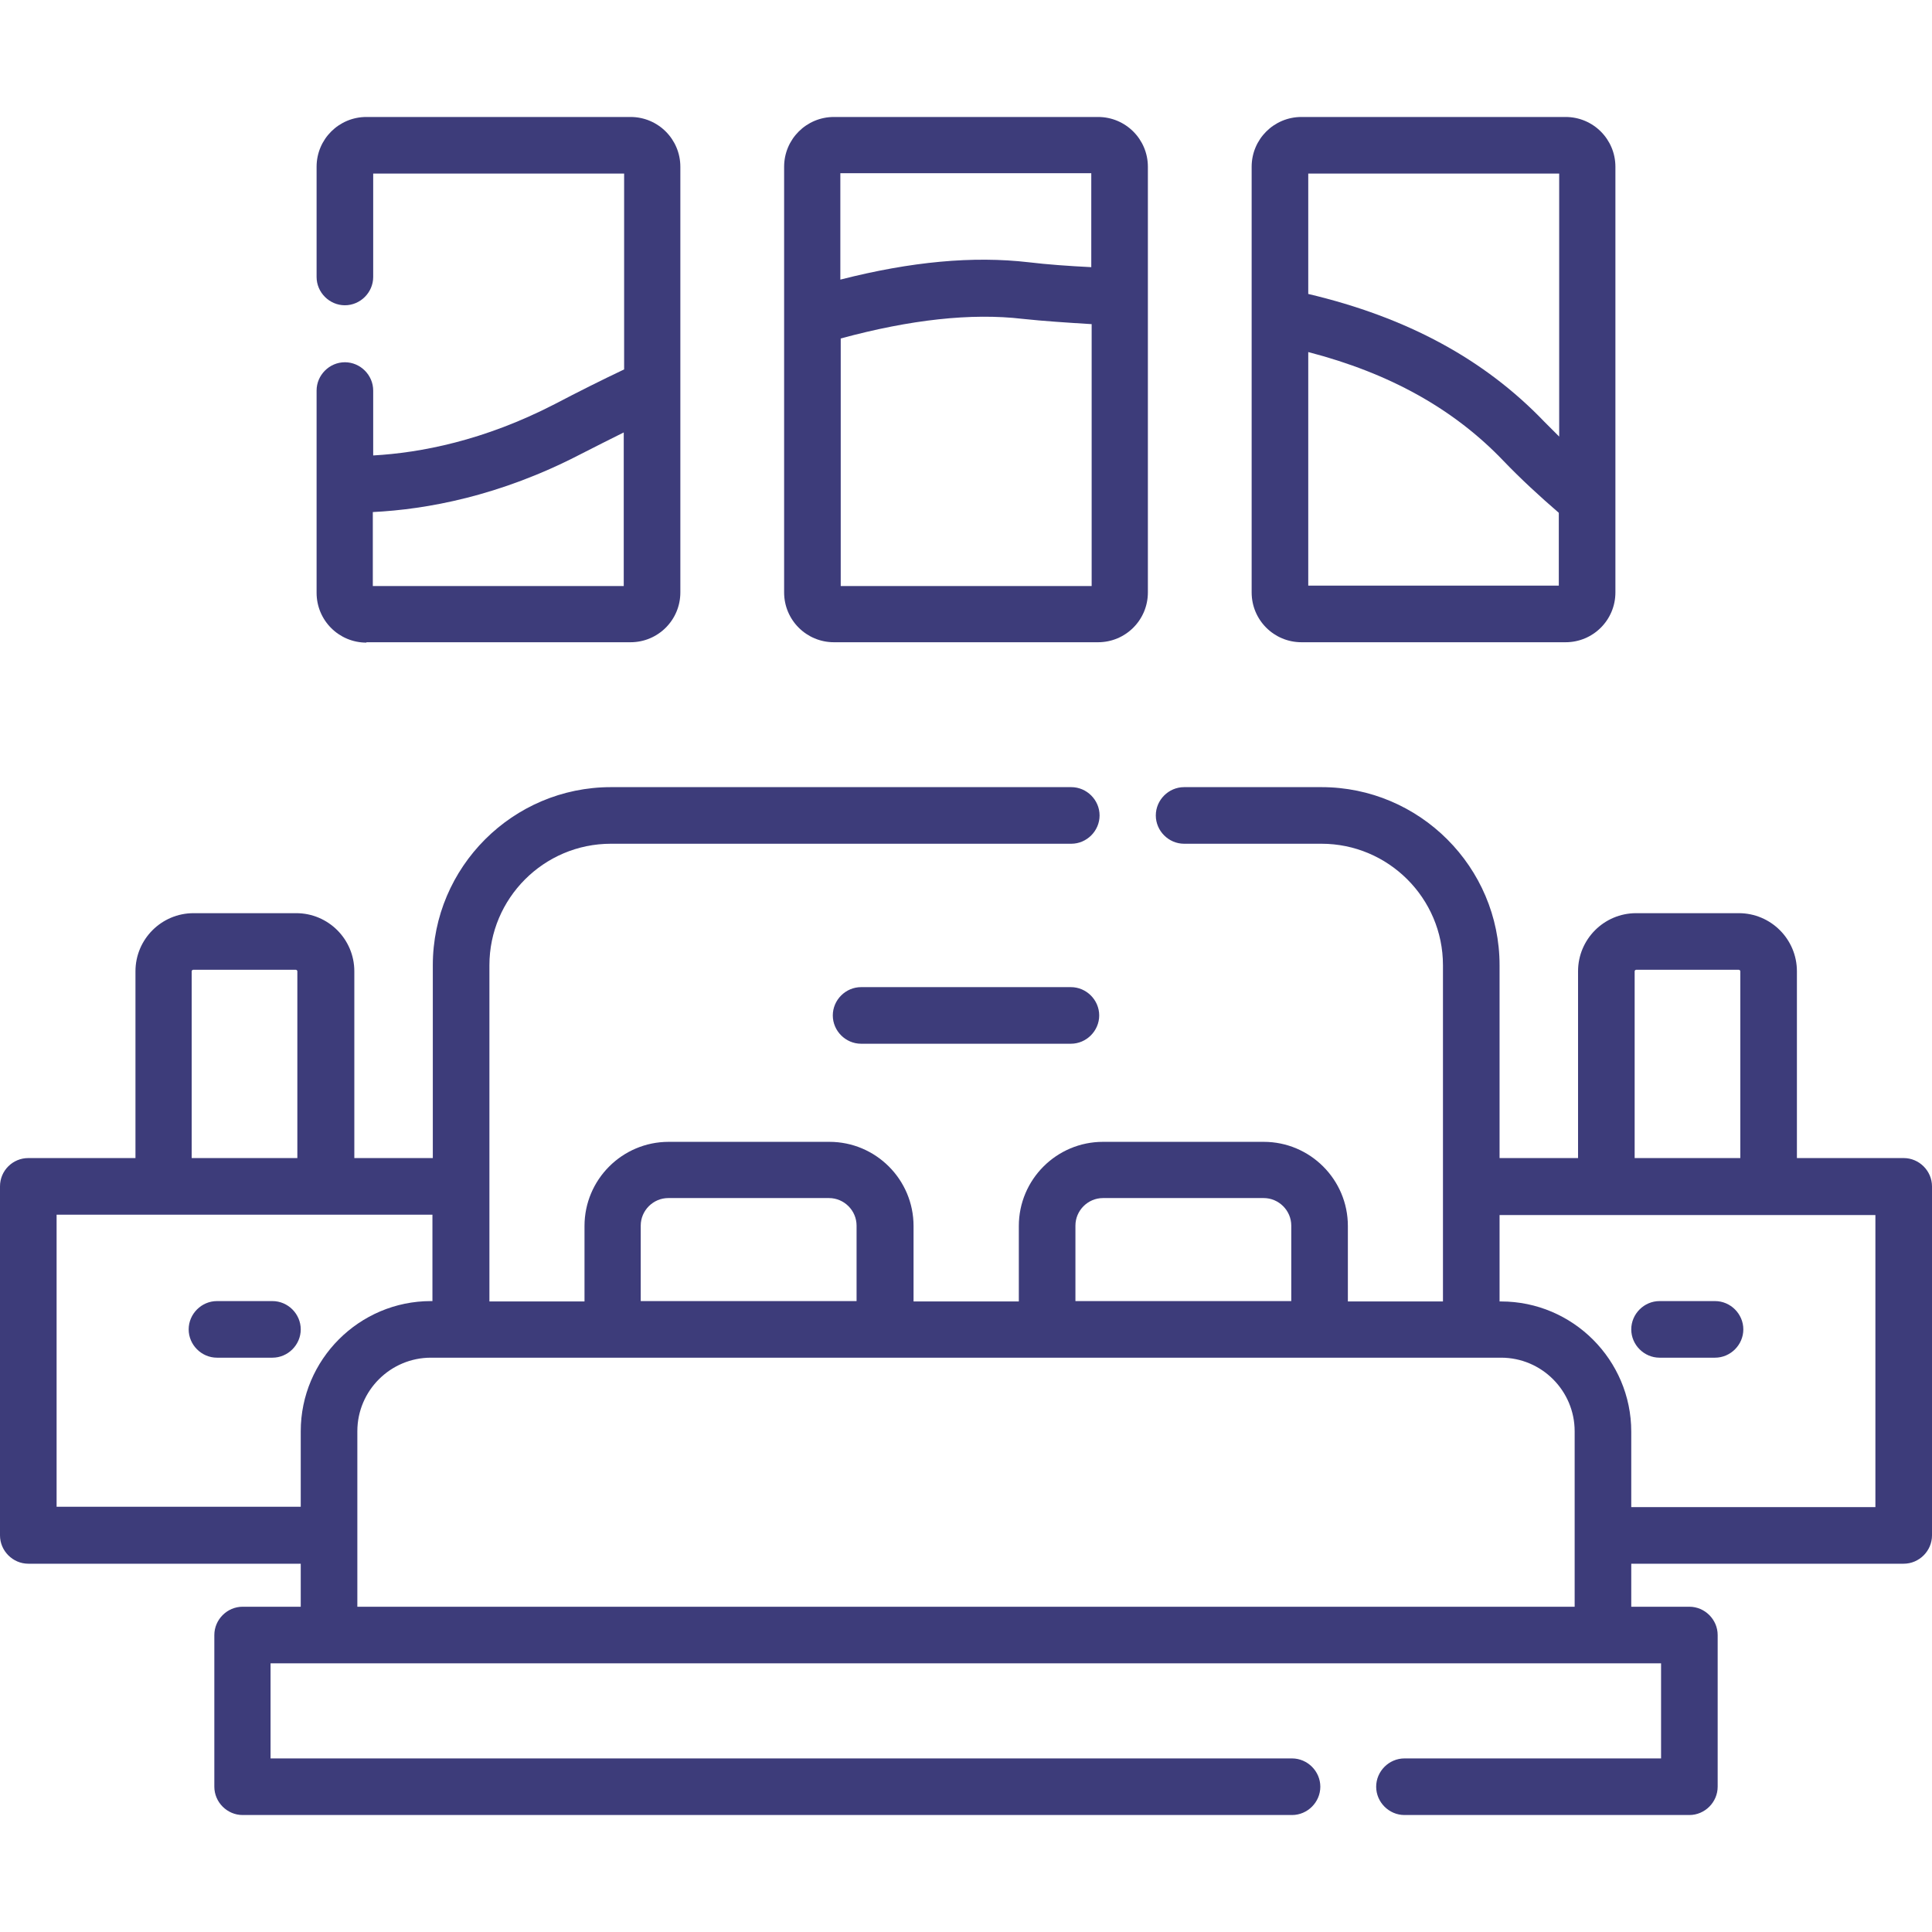
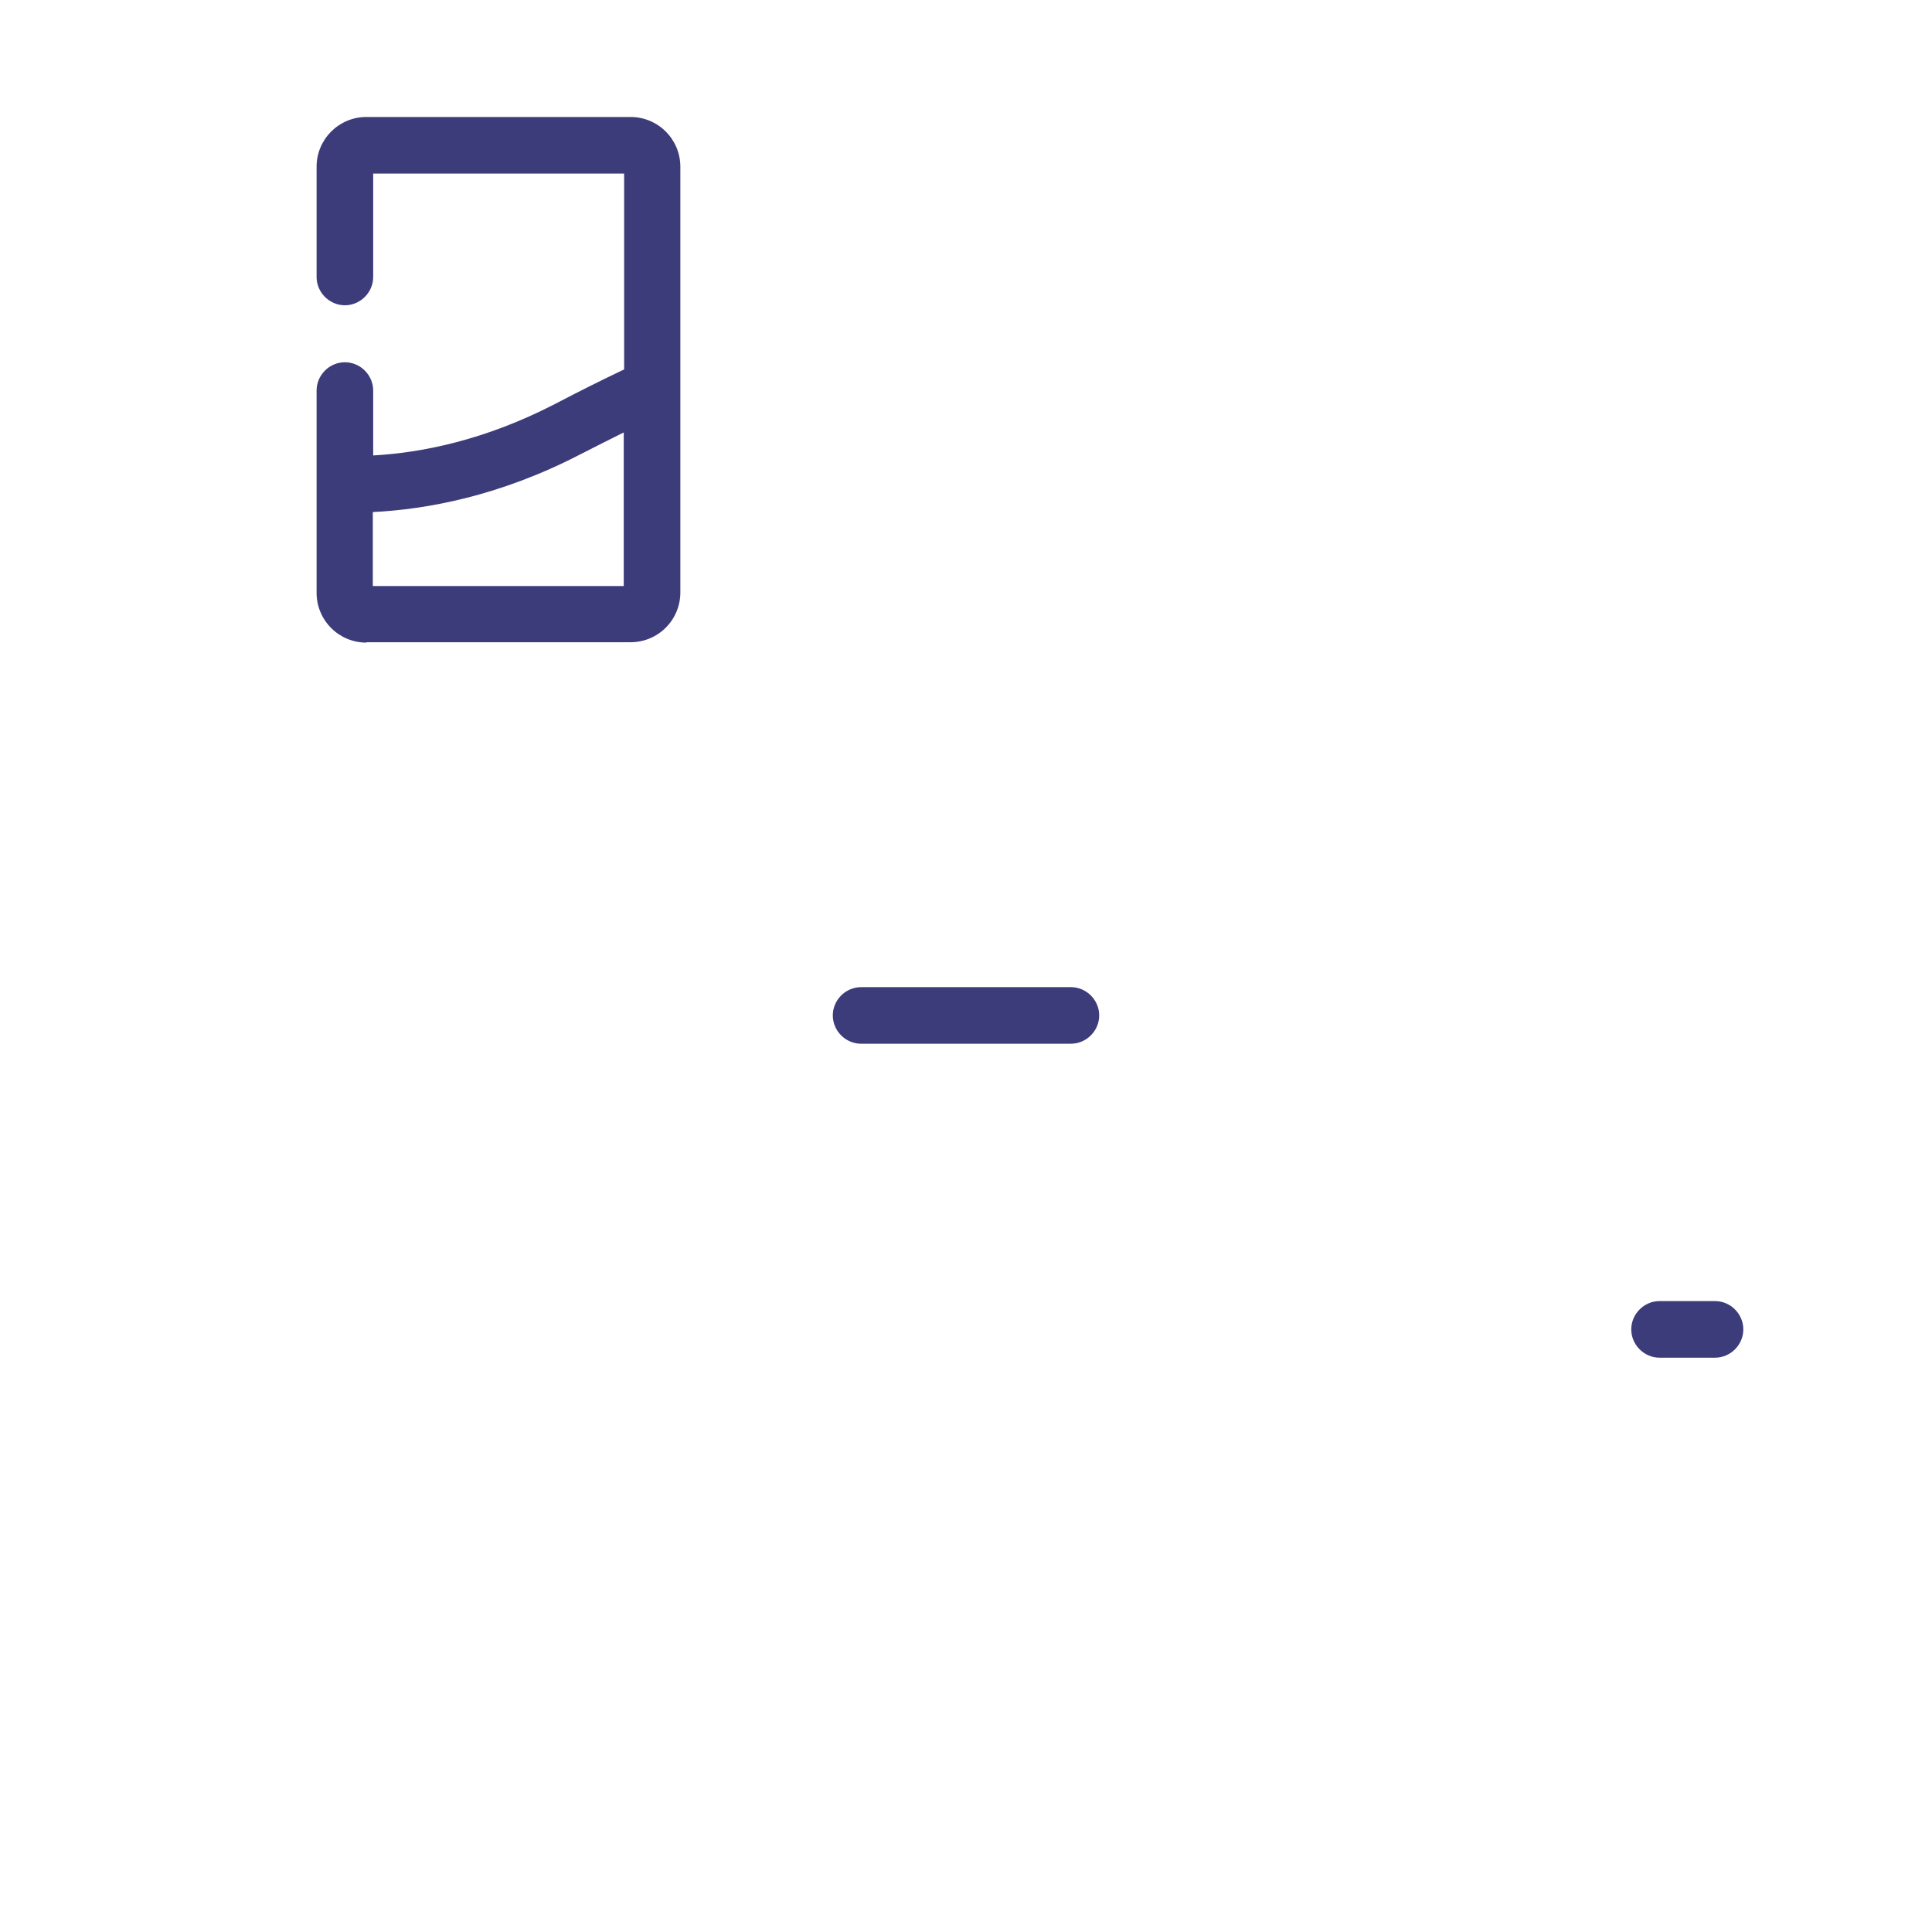
<svg xmlns="http://www.w3.org/2000/svg" version="1.1" viewBox="0 0 512 512">
  <defs>
    <style>
      .cls-1 {
        fill: #3d3c7a;
      }
    </style>
  </defs>
  <g>
    <g id="Capa_1">
      <g>
-         <path class="cls-1" d="M504.5,306.9h-28.3v-49.5c0-8.5-6.9-15.4-15.4-15.4h-27.2c-8.5,0-15.4,6.9-15.4,15.4v49.5h-20.8v-51.1c0-26-21.2-47.2-47.2-47.2h-36.4c-4.1,0-7.5,3.4-7.5,7.5s3.4,7.5,7.5,7.5h36.4c17.7,0,32.2,14.4,32.2,32.2v89.1h-25.2v-20c0-12.3-10-22.3-22.3-22.3h-42.6c-12.3,0-22.3,10-22.3,22.3v20h-27.9v-20c0-12.3-10-22.3-22.3-22.3h-42.6c-12.3,0-22.3,10-22.3,22.3v20h-25.2v-89.1c0-17.7,14.4-32.2,32.2-32.2h122c4.1,0,7.5-3.4,7.5-7.5s-3.4-7.5-7.5-7.5h-122c-26,0-47.2,21.2-47.2,47.2v51.1h-20.8v-49.5c0-8.5-6.9-15.4-15.4-15.4h-27.2c-8.5,0-15.4,6.9-15.4,15.4v49.5H7.5C3.4,306.9,0,310.2,0,314.4v92.5c0,4.1,3.4,7.5,7.5,7.5h72.2v11.4h-15.4c-4.1,0-7.5,3.4-7.5,7.5v40.2c0,4.1,3.4,7.5,7.5,7.5h278.1c4.1,0,7.5-3.4,7.5-7.5s-3.4-7.5-7.5-7.5H71.7v-25.2h368.5v25.2h-68c-4.1,0-7.5,3.4-7.5,7.5s3.4,7.5,7.5,7.5h75.5c4.1,0,7.5-3.4,7.5-7.5v-40.2c0-4.1-3.4-7.5-7.5-7.5h-15.4v-11.4h72.2c4.1,0,7.5-3.4,7.5-7.5v-92.5c0-4.1-3.4-7.5-7.5-7.5h0ZM433.2,257.4c0-.2.2-.4.4-.4h27.2c.2,0,.4.2.4.4v49.5h-28v-49.5h0ZM285,324.8c0-4,3.3-7.3,7.3-7.3h42.6c4,0,7.3,3.3,7.3,7.3v20h-57.2v-20h0ZM169.8,324.8c0-4,3.3-7.3,7.3-7.3h42.6c4,0,7.3,3.3,7.3,7.3v20h-57.2v-20h0ZM50.8,257.4c0-.2.2-.4.4-.4h27.2c.2,0,.4.2.4.4v49.5h-28v-49.5ZM15,399.4v-77.5h99.6v22.9h-.4c-19,0-34.5,15.5-34.5,34.5v20H15ZM94.7,425.8v-46.5c0-10.8,8.8-19.5,19.5-19.5h283.6c10.8,0,19.5,8.8,19.5,19.5v46.5H94.7ZM497,399.4h-64.7v-20c0-19-15.5-34.5-34.5-34.5h-.4v-22.9h99.6v77.5Z" />
-         <path class="cls-1" d="M331.7,84v73c0,7.3,5.9,13.2,13.2,13.2h70c7.3,0,13.2-5.9,13.2-13.2V44.2c0-7.3-5.9-13.2-13.2-13.2h-70c-7.3,0-13.2,5.9-13.2,13.2v39.7h0ZM346.7,155.2v-61.9c21.6,5.6,38.6,15.1,51.7,28.8,4.6,4.8,9.6,9.4,14.7,13.8v19.3h-66.5ZM413.2,45.9v69.8c-1.3-1.3-2.6-2.6-3.9-3.9-15.9-16.6-36.4-27.7-62.6-33.9v-31.9h66.5Z" />
-         <path class="cls-1" d="M207.8,84v73c0,7.3,5.9,13.2,13.2,13.2h70c7.3,0,13.2-5.9,13.2-13.2V44.2c0-7.3-5.9-13.2-13.2-13.2h-70c-7.3,0-13.2,5.9-13.2,13.2v39.7s0,0,0,0ZM222.8,155.2v-65.5c18.4-5,34.6-6.8,48.2-5.2,5.6.6,11.8,1,18.3,1.4v69.4h-66.5ZM289.2,45.9v24.9c-6-.3-11.6-.7-16.6-1.3-14.7-1.7-31.1-.2-49.9,4.6v-28.2h66.5Z" />
        <path class="cls-1" d="M283.8,261.6h-55.6c-4.1,0-7.5,3.4-7.5,7.5s3.4,7.5,7.5,7.5h55.6c4.1,0,7.5-3.4,7.5-7.5s-3.4-7.5-7.5-7.5Z" />
        <path class="cls-1" d="M97.1,170.2h70c7.3,0,13.2-5.9,13.2-13.2V44.2c0-7.3-5.9-13.2-13.2-13.2h-70c-7.3,0-13.2,5.9-13.2,13.2v29.2c0,4.1,3.4,7.5,7.5,7.5s7.5-3.4,7.5-7.5v-27.4h66.5v51.9c-5.9,2.8-12.1,5.9-18.4,9.2-18.8,9.7-35.6,12.9-48.1,13.6v-17.2c0-4.1-3.4-7.5-7.5-7.5s-7.5,3.4-7.5,7.5v53.6c0,7.3,5.9,13.2,13.2,13.2ZM153.8,120.4c3.9-2,7.7-3.9,11.5-5.8v40.7h-66.5v-19.6c14.2-.7,33.6-4.2,55-15.3Z" />
-         <path class="cls-1" d="M72.2,344.8h-14.7c-4.1,0-7.5,3.4-7.5,7.5s3.4,7.5,7.5,7.5h14.7c4.1,0,7.5-3.4,7.5-7.5s-3.4-7.5-7.5-7.5Z" />
        <path class="cls-1" d="M454.5,344.8h-14.7c-4.1,0-7.5,3.4-7.5,7.5s3.4,7.5,7.5,7.5h14.7c4.1,0,7.5-3.4,7.5-7.5s-3.4-7.5-7.5-7.5Z" />
      </g>
    </g>
  </g>
</svg>